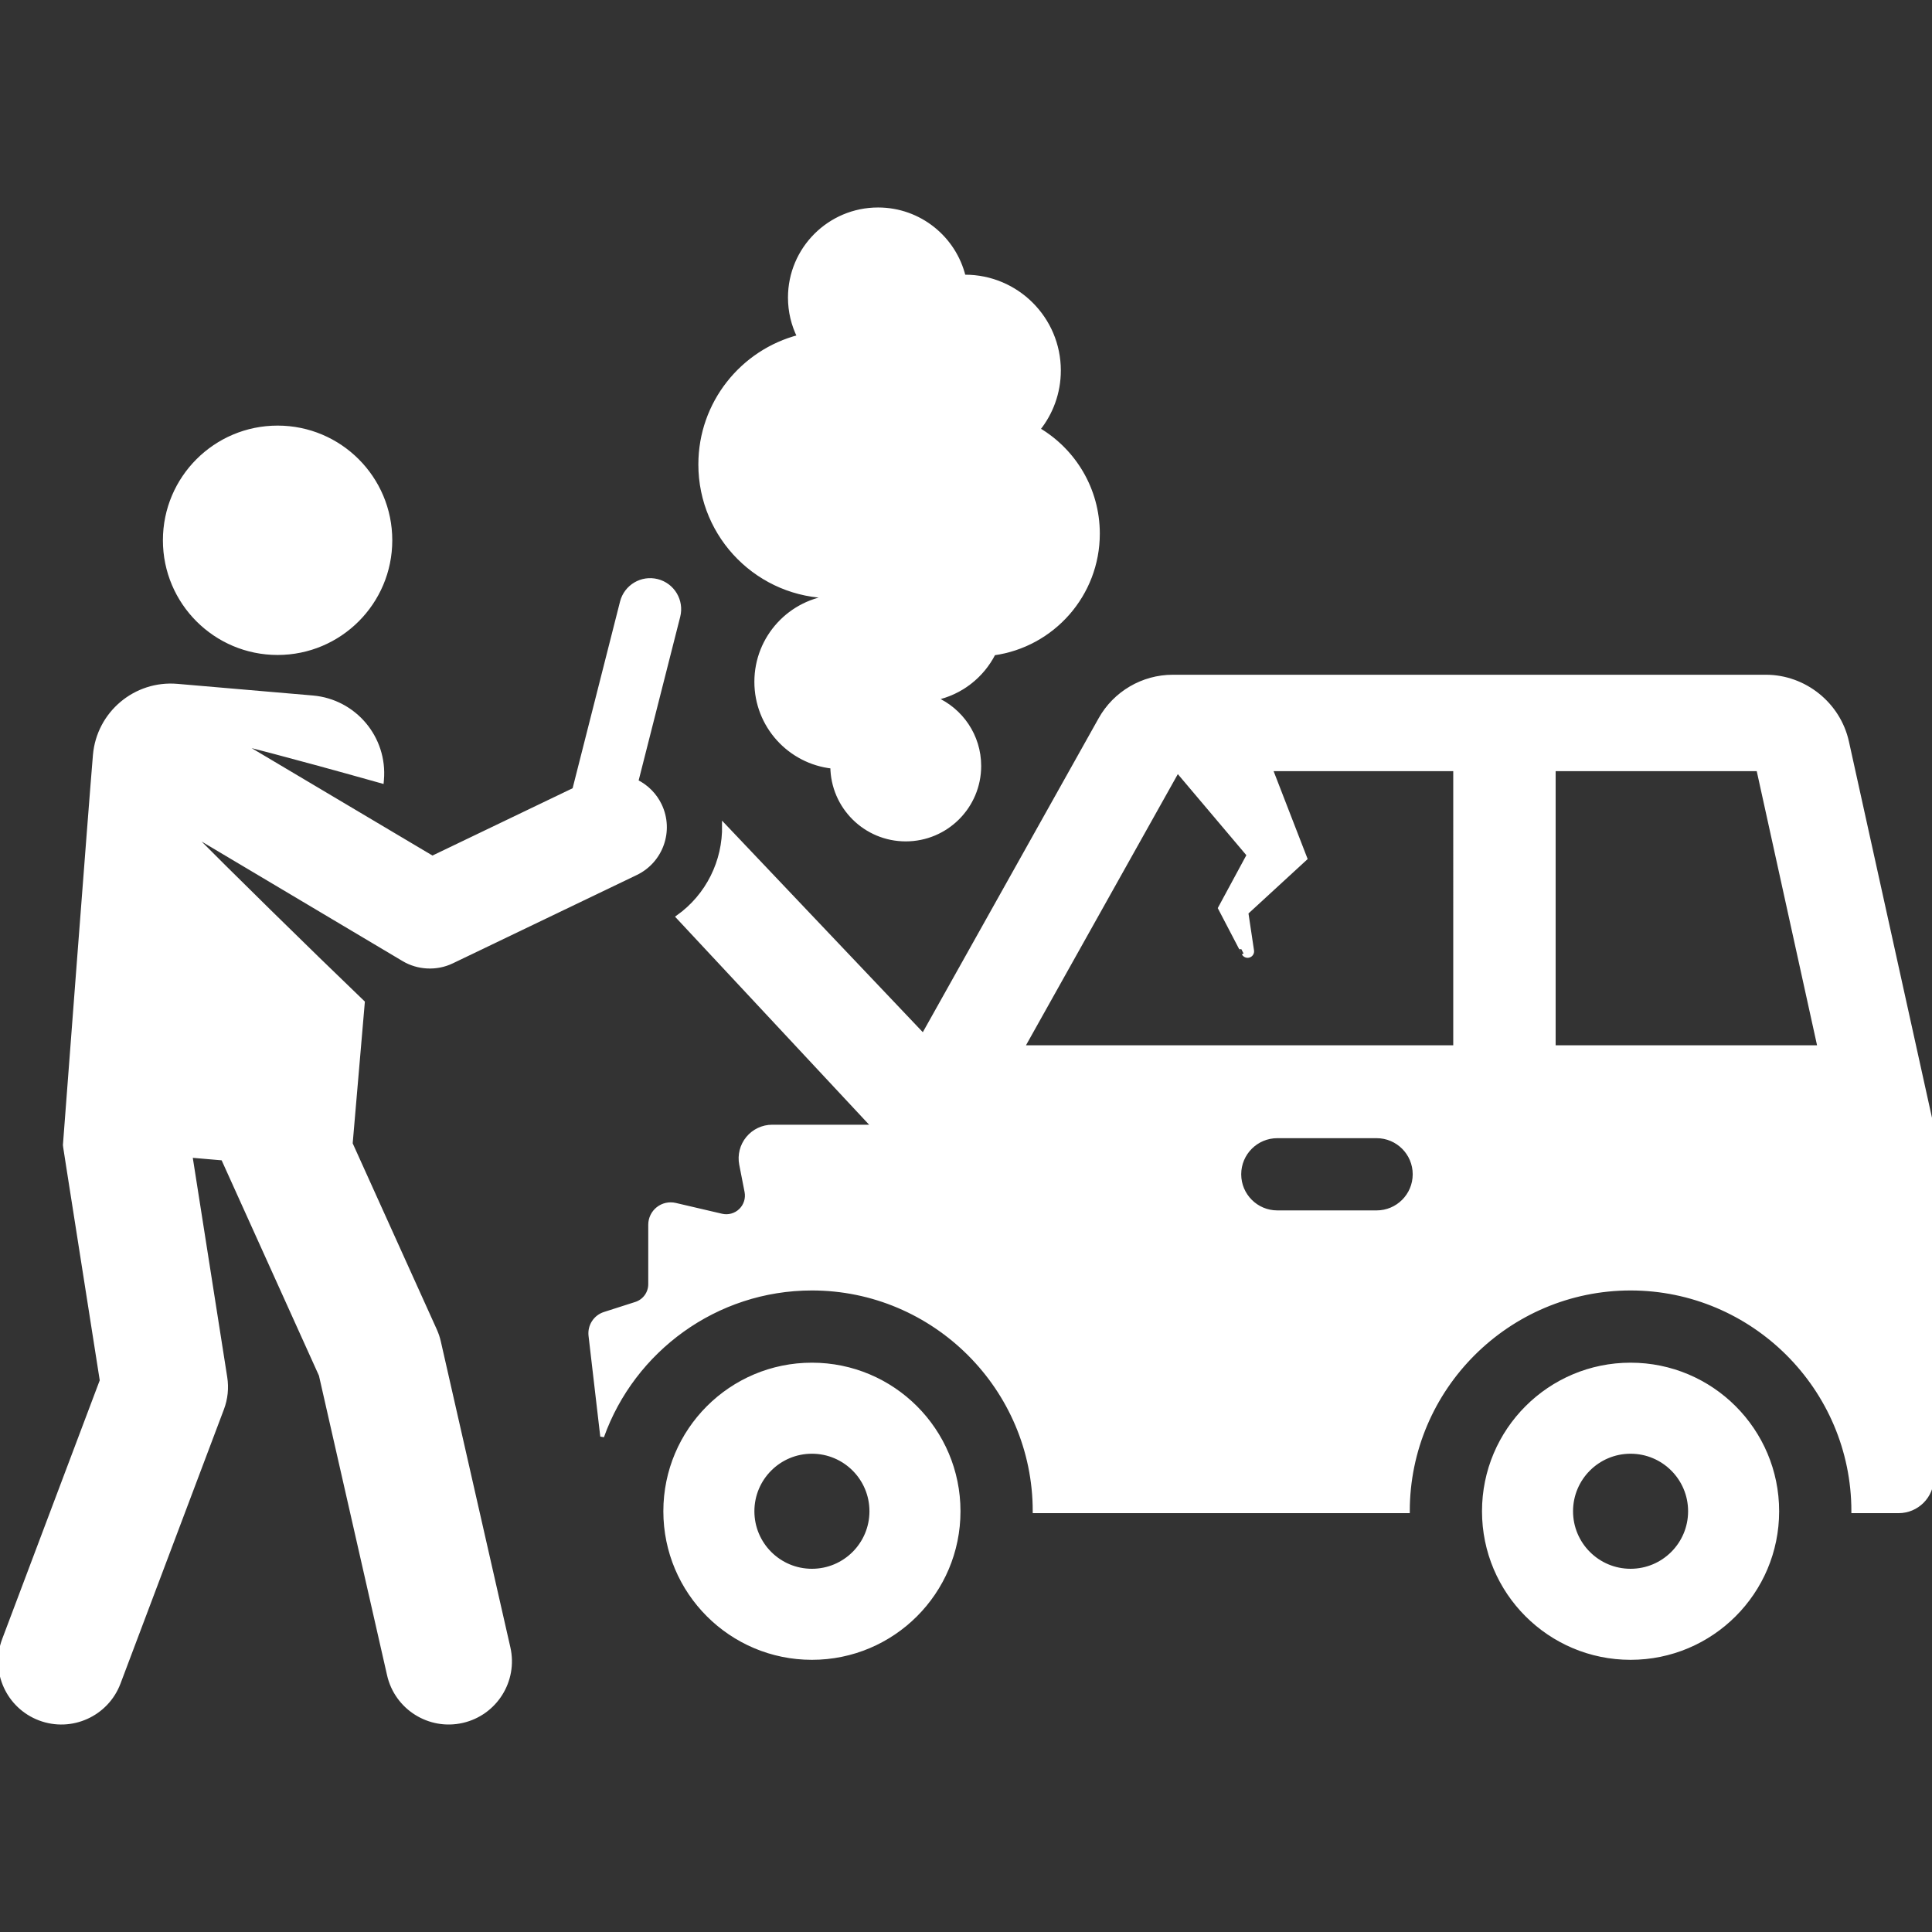
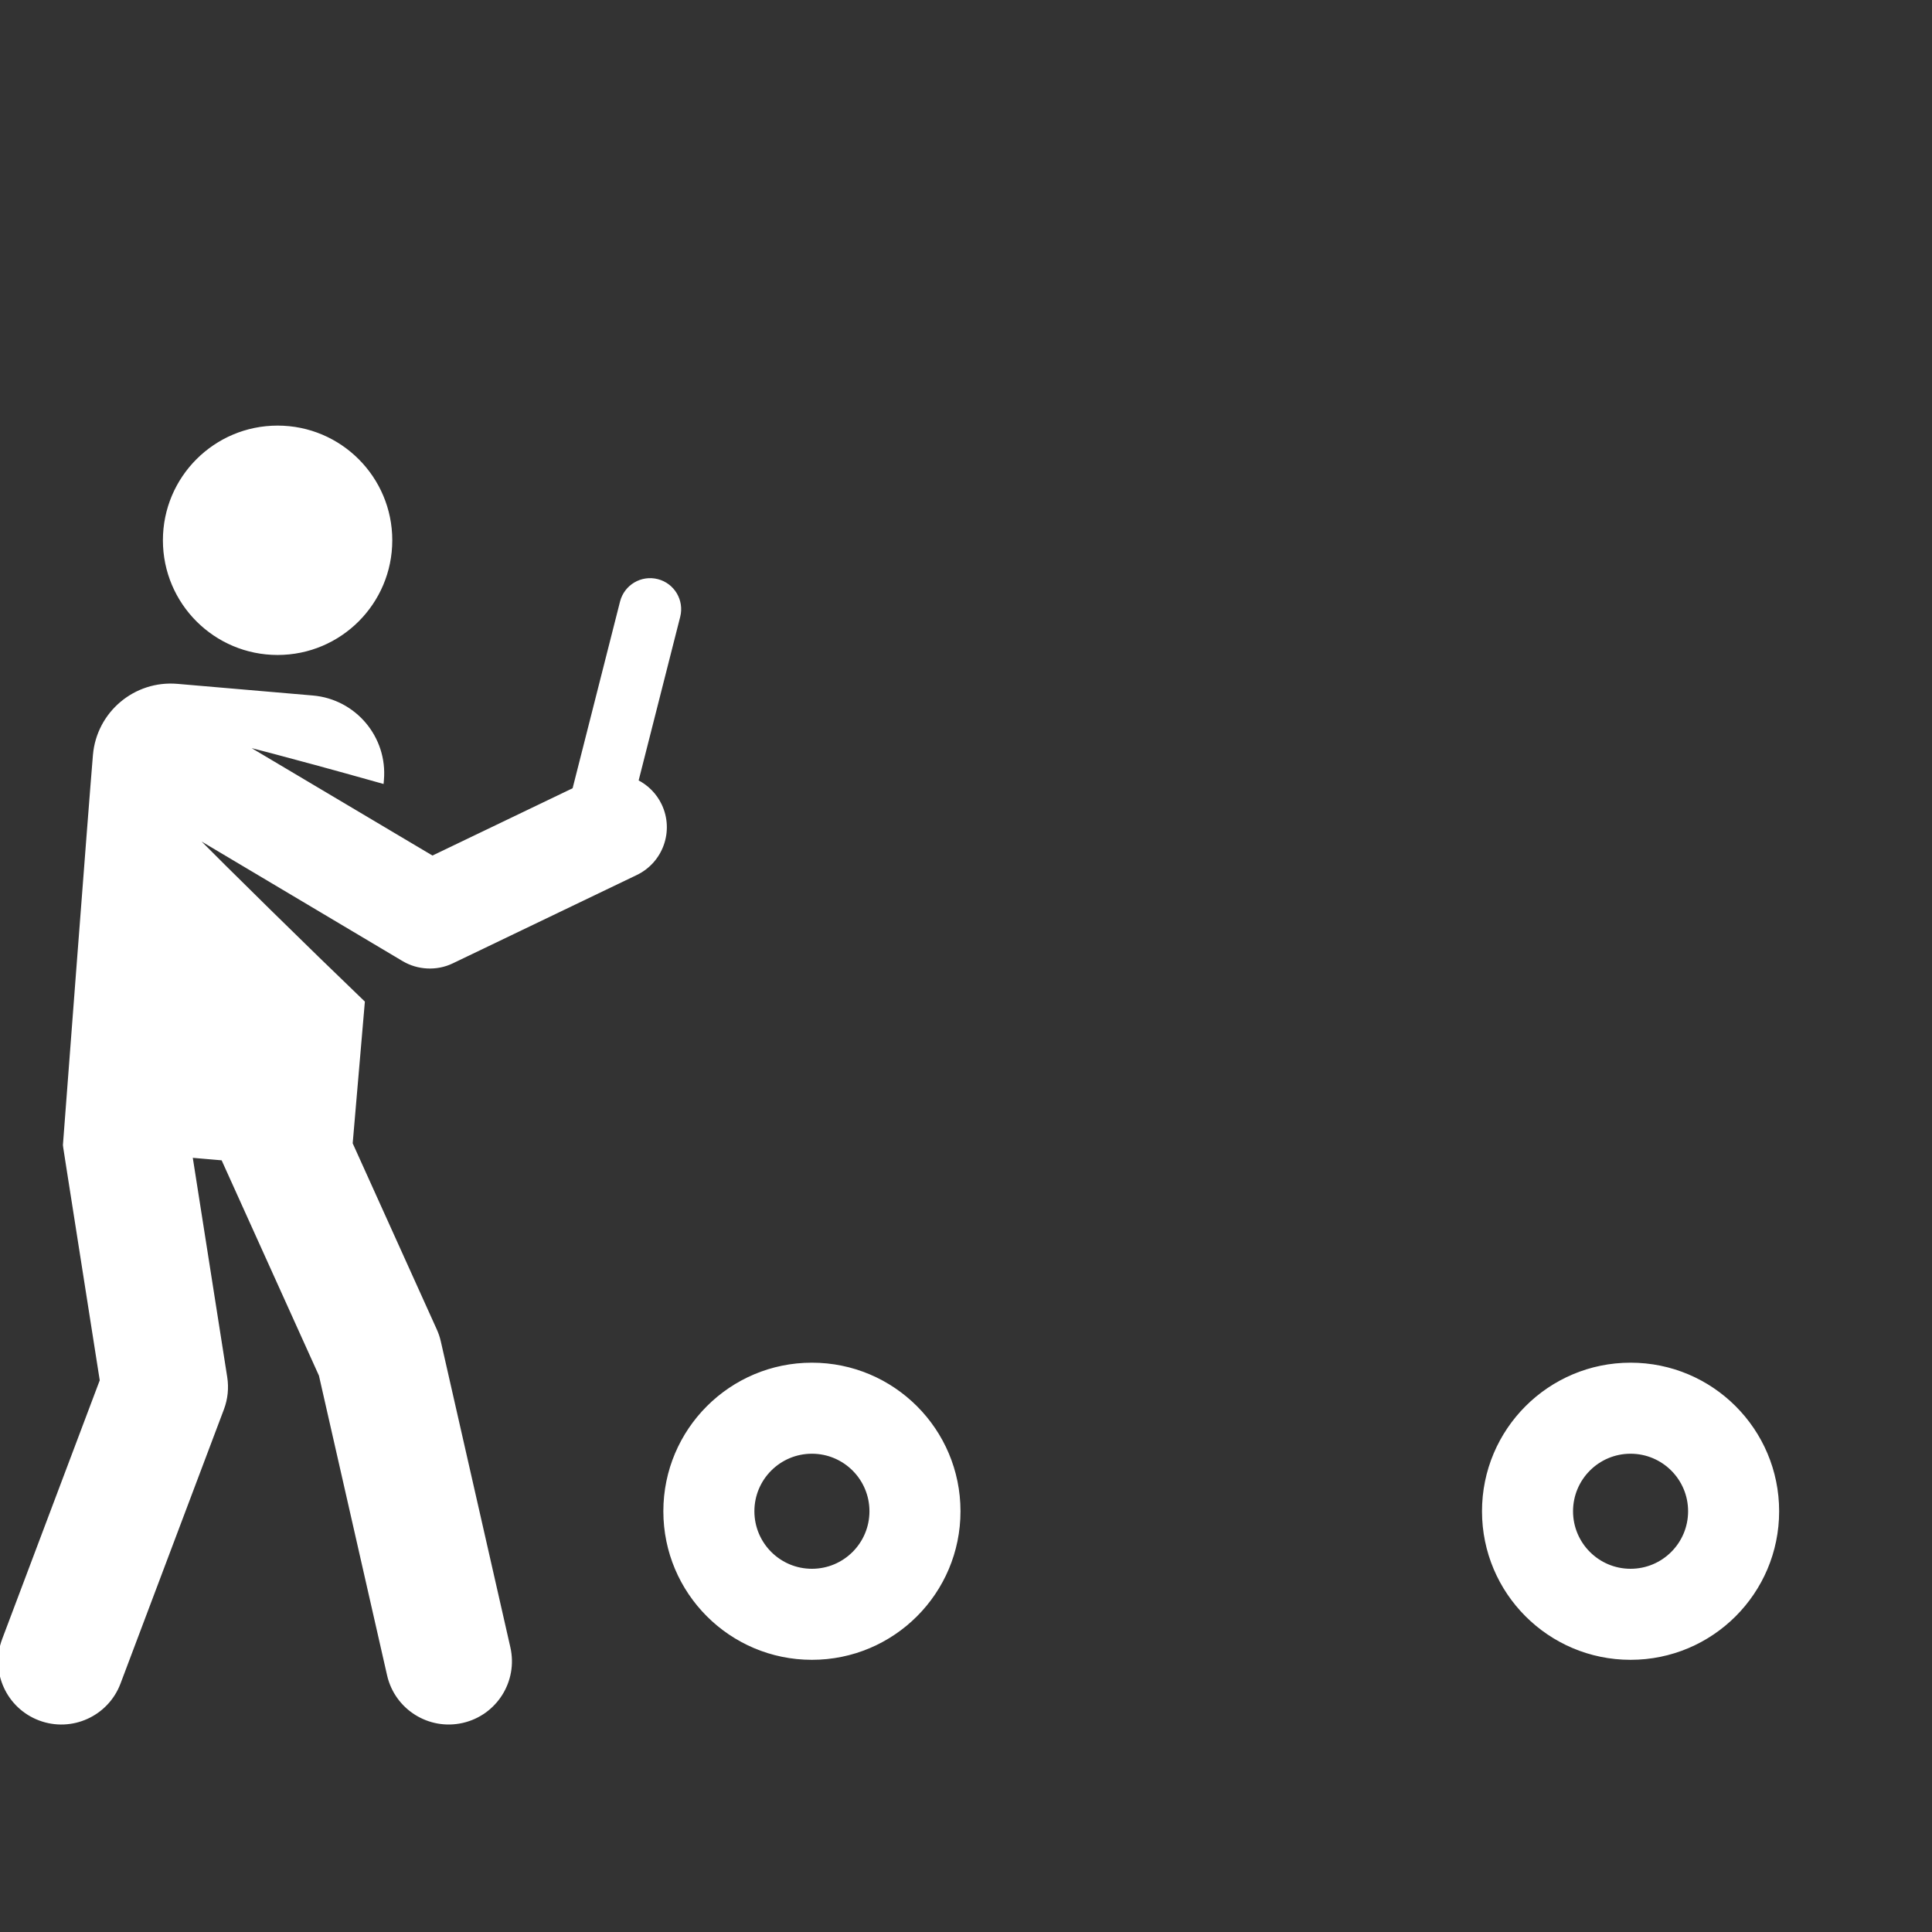
<svg xmlns="http://www.w3.org/2000/svg" fill="#ffffff" height="800px" width="800px" version="1.1" id="Layer_1" viewBox="0 0 512 512" xml:space="preserve" stroke="#ffffff">
  <rect x="0" y="0" width="512" height="512" fill="#333333" stroke="none" />
  <g id="SVGRepo_bgCarrier" stroke-width="0" />
  <g id="SVGRepo_tracerCarrier" stroke-linecap="round" stroke-linejoin="round" />
  <g id="SVGRepo_iconCarrier">
    <g>
      <g>
        <path d="M432.118,361.626c-21.469,0-38.872,17.403-38.872,38.872s17.403,38.872,38.872,38.872 c21.469,0,38.873-17.403,38.873-38.872S453.586,361.626,432.118,361.626z M432.118,416.243c-8.696,0-15.746-7.05-15.746-15.746 c0-8.696,7.05-15.746,15.746-15.746c8.696,0,15.746,7.05,15.746,15.746C447.864,409.194,440.814,416.243,432.118,416.243z" />
      </g>
    </g>
    <g>
      <g>
        <path d="M215.167,361.626c-21.469,0-38.873,17.403-38.873,38.872s17.403,38.872,38.873,38.872 c21.469,0,38.872-17.403,38.872-38.872S236.636,361.626,215.167,361.626z M215.167,416.243c-8.696,0-15.746-7.05-15.746-15.746 c0-8.696,7.05-15.746,15.746-15.746c8.696,0,15.746,7.05,15.746,15.746C230.913,409.194,223.863,416.243,215.167,416.243z" />
      </g>
    </g>
    <g>
      <g>
-         <path d="M275.144,113.776c3.431-4.267,5.489-9.684,5.489-15.585c0-13.748-11.146-24.894-24.894-24.894 c-0.111,0-0.219,0.007-0.33,0.008c-2.494-10.228-11.713-17.821-22.709-17.821c-12.911,0-23.379,10.467-23.379,23.379 c0,3.725,0.875,7.243,2.425,10.369c-15.055,3.9-26.175,17.577-26.175,33.852c0,19.311,15.655,34.966,34.968,34.966 c0.181,0,0.36-0.011,0.542-0.013c-0.008,0.036-0.017,0.07-0.025,0.106c-11.566,1.012-20.641,10.716-20.641,22.545 c0,11.654,8.808,21.247,20.129,22.496c0.109,10.672,8.789,19.291,19.487,19.291c10.765,0,19.491-8.726,19.491-19.491 c0-8.006-4.827-14.881-11.73-17.881c6.81-1.416,12.493-5.893,15.557-11.927c15.6-2.171,27.612-15.557,27.612-31.756 C290.962,129.642,284.608,119.352,275.144,113.776z" />
-       </g>
+         </g>
    </g>
    <g>
      <g>
        <path d="M174.192,153.955c-4.136-1.049-8.338,1.451-9.39,5.586c-2.755,10.847-9.752,38.394-12.625,49.703 c-20.136,9.668-15.555,7.468-37.593,18.05c-42.264-25.125-51.109-30.358-51.109-30.358s10.258,2.462,37.73,10.182l0.039-0.458 c0.956-11.112-7.278-20.893-18.389-21.849l-35.878-3.084c-11.111-0.956-20.894,7.278-21.849,18.389 c-1.072,12.471-7.95,103.305-7.95,103.305c0.147,1.238-1.006-6.198,9.769,62.432L1.05,434.524 c-3.167,8.398,1.073,17.775,9.471,20.942c8.394,3.167,17.773-1.071,20.942-9.47l27.415-72.686 c0.993-2.632,1.285-5.478,0.849-8.256l-9.227-58.766l8.572,0.736c5.27,11.66,21.276,47.081,25.93,57.381l18.066,79.458 c1.993,8.764,10.714,14.234,19.451,12.244c8.752-1.99,14.235-10.698,12.244-19.45l-18.428-81.055 c-0.242-1.062-0.589-2.097-1.038-3.09l-22.339-49.433l3.219-37.45c-15.167-14.556-35.858-34.932-45.926-45.089 c0,0,56.393,33.549,56.726,33.748c0.001,0.001,0.003,0.001,0.004,0.002c3.781,2.248,8.665,2.54,12.777,0.568 c0.001-0.001,0.002-0.001,0.004-0.002l48.778-23.421c6.734-3.232,9.588-11.319,6.347-18.071c-1.28-2.668-3.442-4.91-6.22-6.278 c5.129-20.188,3.928-15.462,11.11-43.741C180.828,159.209,178.327,155.006,174.192,153.955z" />
      </g>
    </g>
    <g>
      <g>
        <circle cx="73.565" cy="143.181" r="29.893" />
      </g>
    </g>
    <g>
      <g>
-         <path d="M489.495,196.613c-2.206-10.024-11.255-17.299-21.518-17.299H310.812c-7.966,0-15.333,4.318-19.225,11.269l-46.926,83.796 l-52.798-55.629c0.151,9.477-4.259,18.582-12.219,24.255l51.609,55.32l-0.132,0.236h-26.466c-2.513,0-4.895,1.124-6.493,3.064 c-1.598,1.94-2.244,4.493-1.762,6.959l1.411,7.221c0.354,1.811-0.235,3.676-1.562,4.956s-3.214,1.801-5.01,1.381l-12.274-2.865 c-1.616-0.377-3.316,0.004-4.616,1.035c-1.3,1.032-2.058,2.599-2.058,4.259v15.755c0,2.363-1.527,4.456-3.778,5.178l-8.313,2.664 c-2.476,0.793-4.036,3.222-3.735,5.806c1.002,8.611,3.111,26.735,3.111,26.738c8.173-22.89,30.1-39.226,55.591-39.226 c32.402,0,59.015,26.388,59.015,59.015h98.92c0-32.617,26.602-59.015,59.015-59.015c32.396,0,59.016,26.382,59.016,59.015h12.011 c4.891,0,8.856-3.965,8.856-8.856v-93.086H512L489.495,196.613z M364.811,321.27h-26.306c-5.563,0-10.071-4.509-10.071-10.071 s4.509-10.071,10.071-10.071h26.306c5.563,0,10.071,4.509,10.071,10.071S370.374,321.27,364.811,321.27z M385.625,277.507h-114.58 l41.008-73.23l18.843,22.297c-1.728,3.198-5.948,11.008-7.611,14.084c0.912,1.748,6.298,12.073,6.27,12.02 c0.274,0.526,0.888,0.777,1.454,0.593c0.564-0.184,0.913-0.749,0.825-1.335l-1.506-10.046c5.924-5.446,9.681-8.901,15.628-14.37 c-3.692-9.524,0.214,0.551-9.169-23.66h48.838V277.507z M411.762,277.508v-73.646h54.193l16.203,73.646H411.762z" />
-       </g>
+         </g>
    </g>
  </g>
</svg>